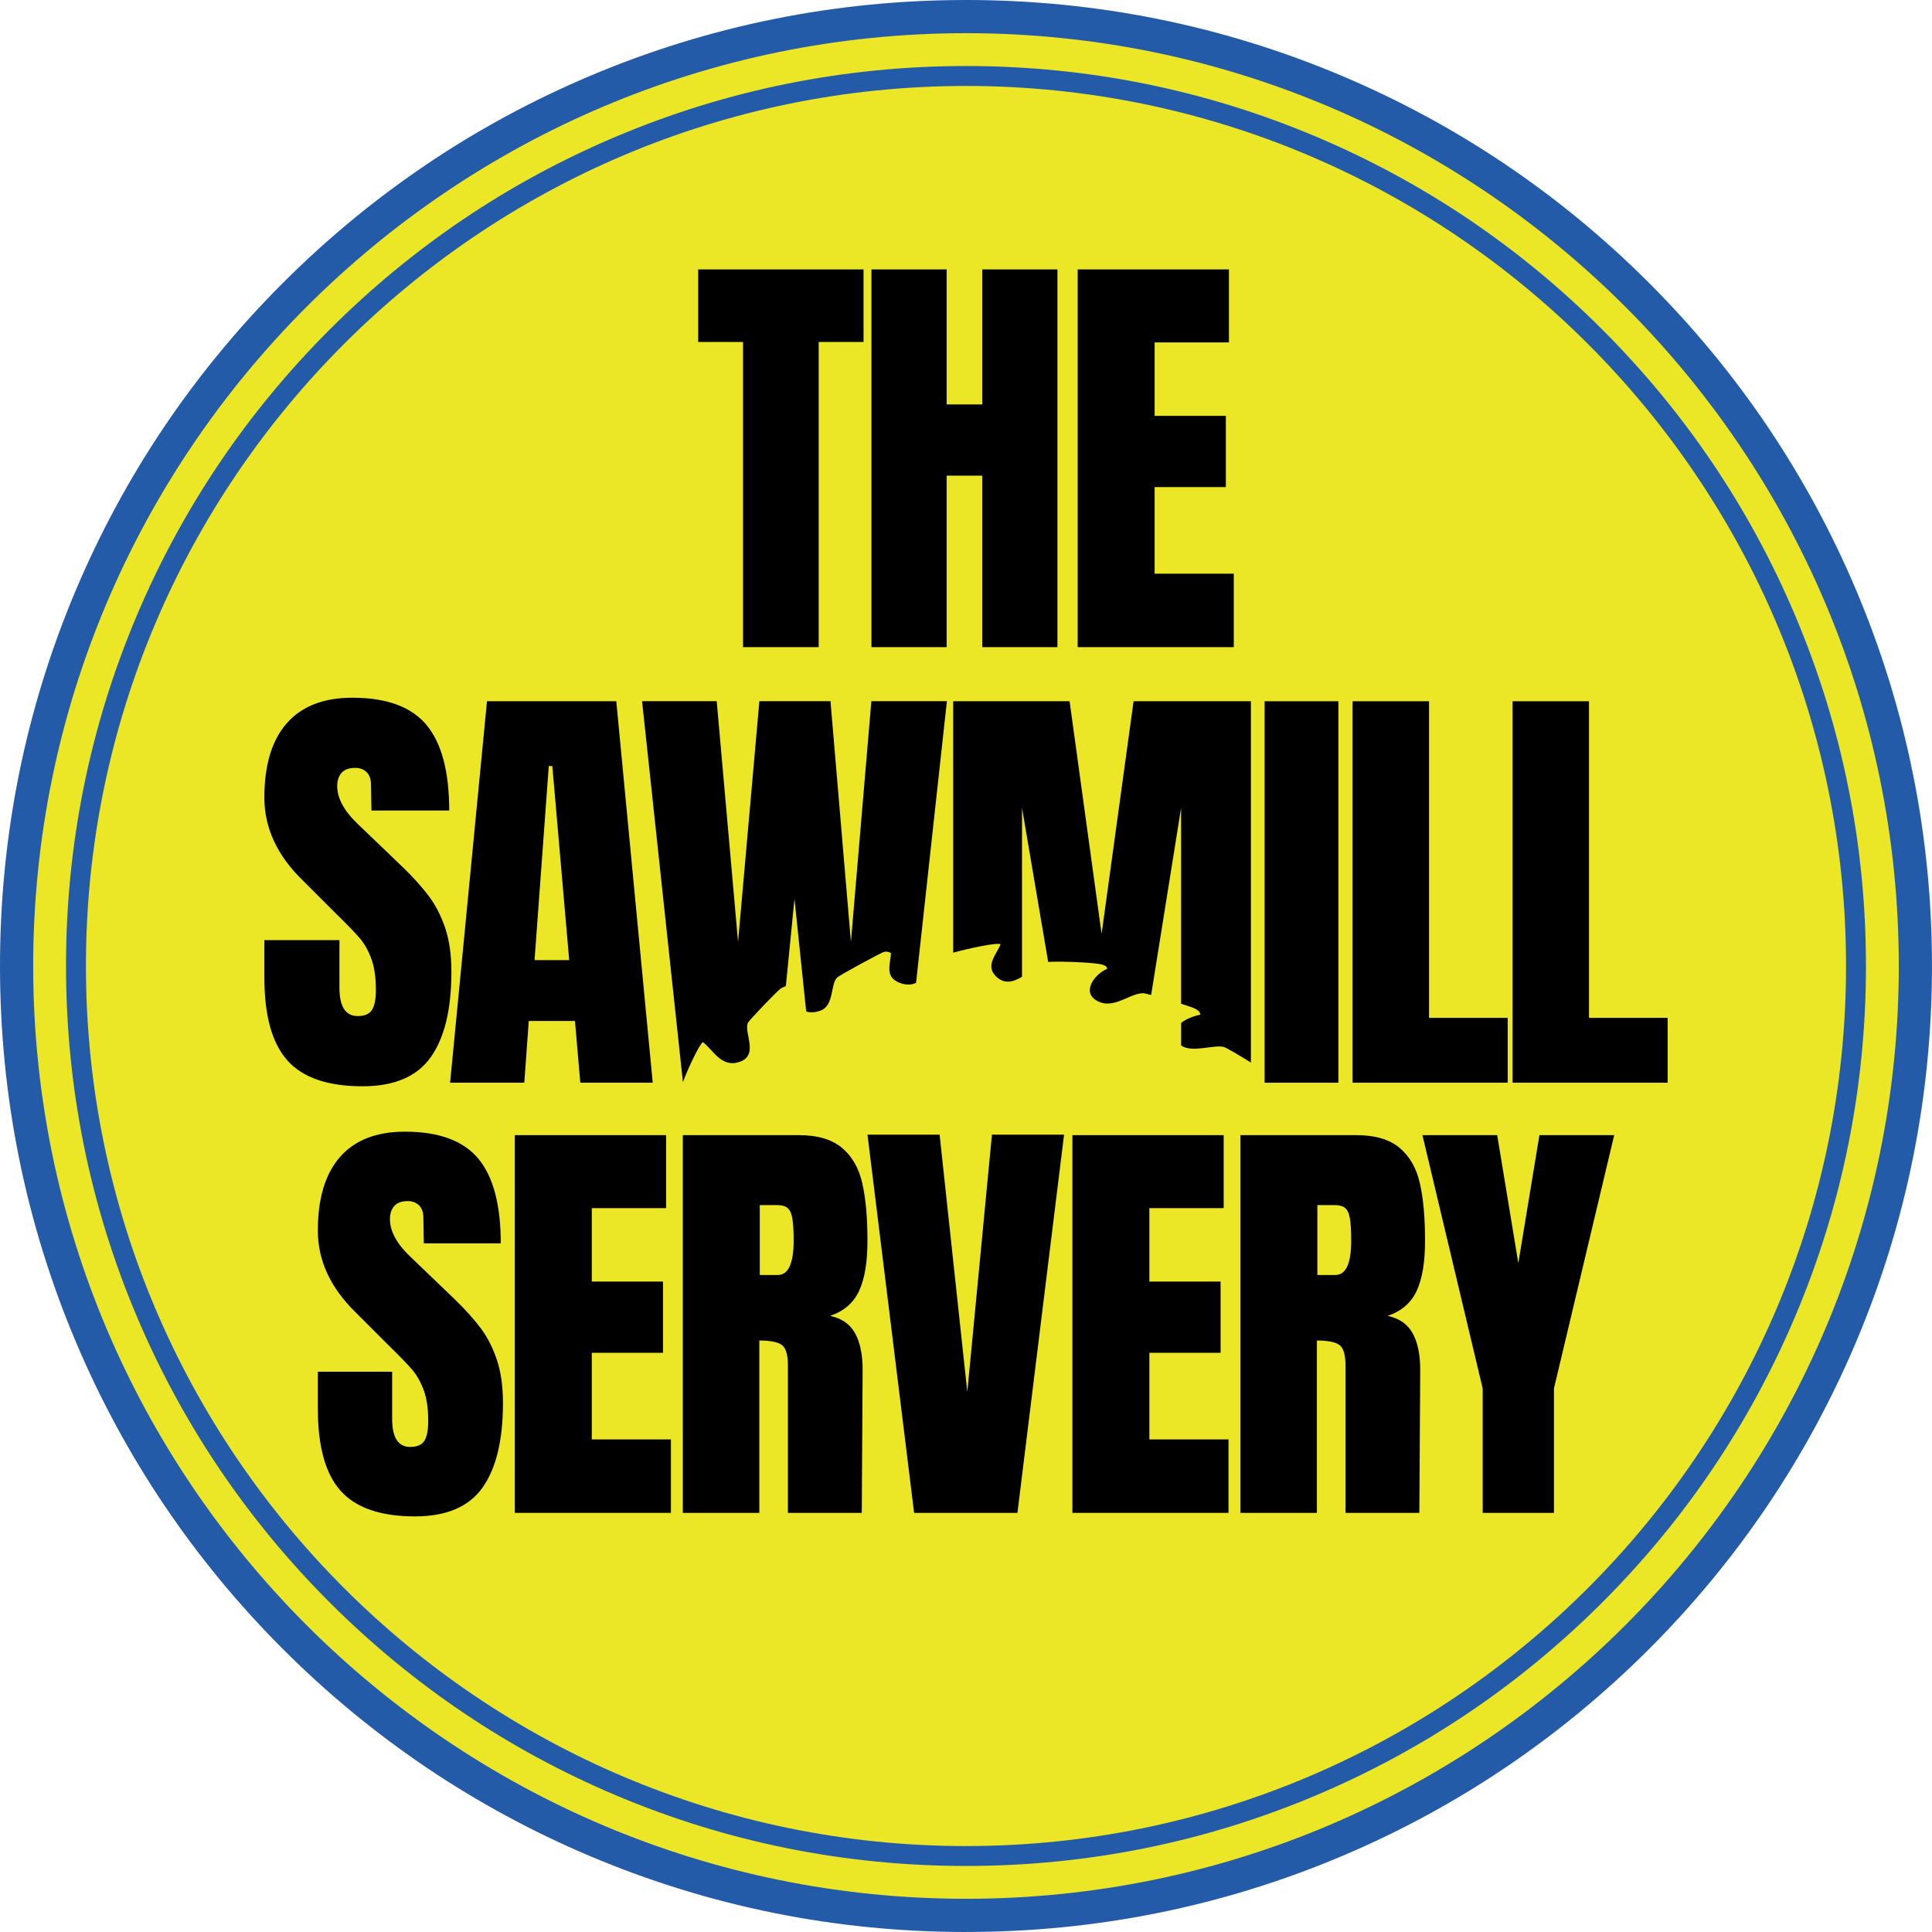
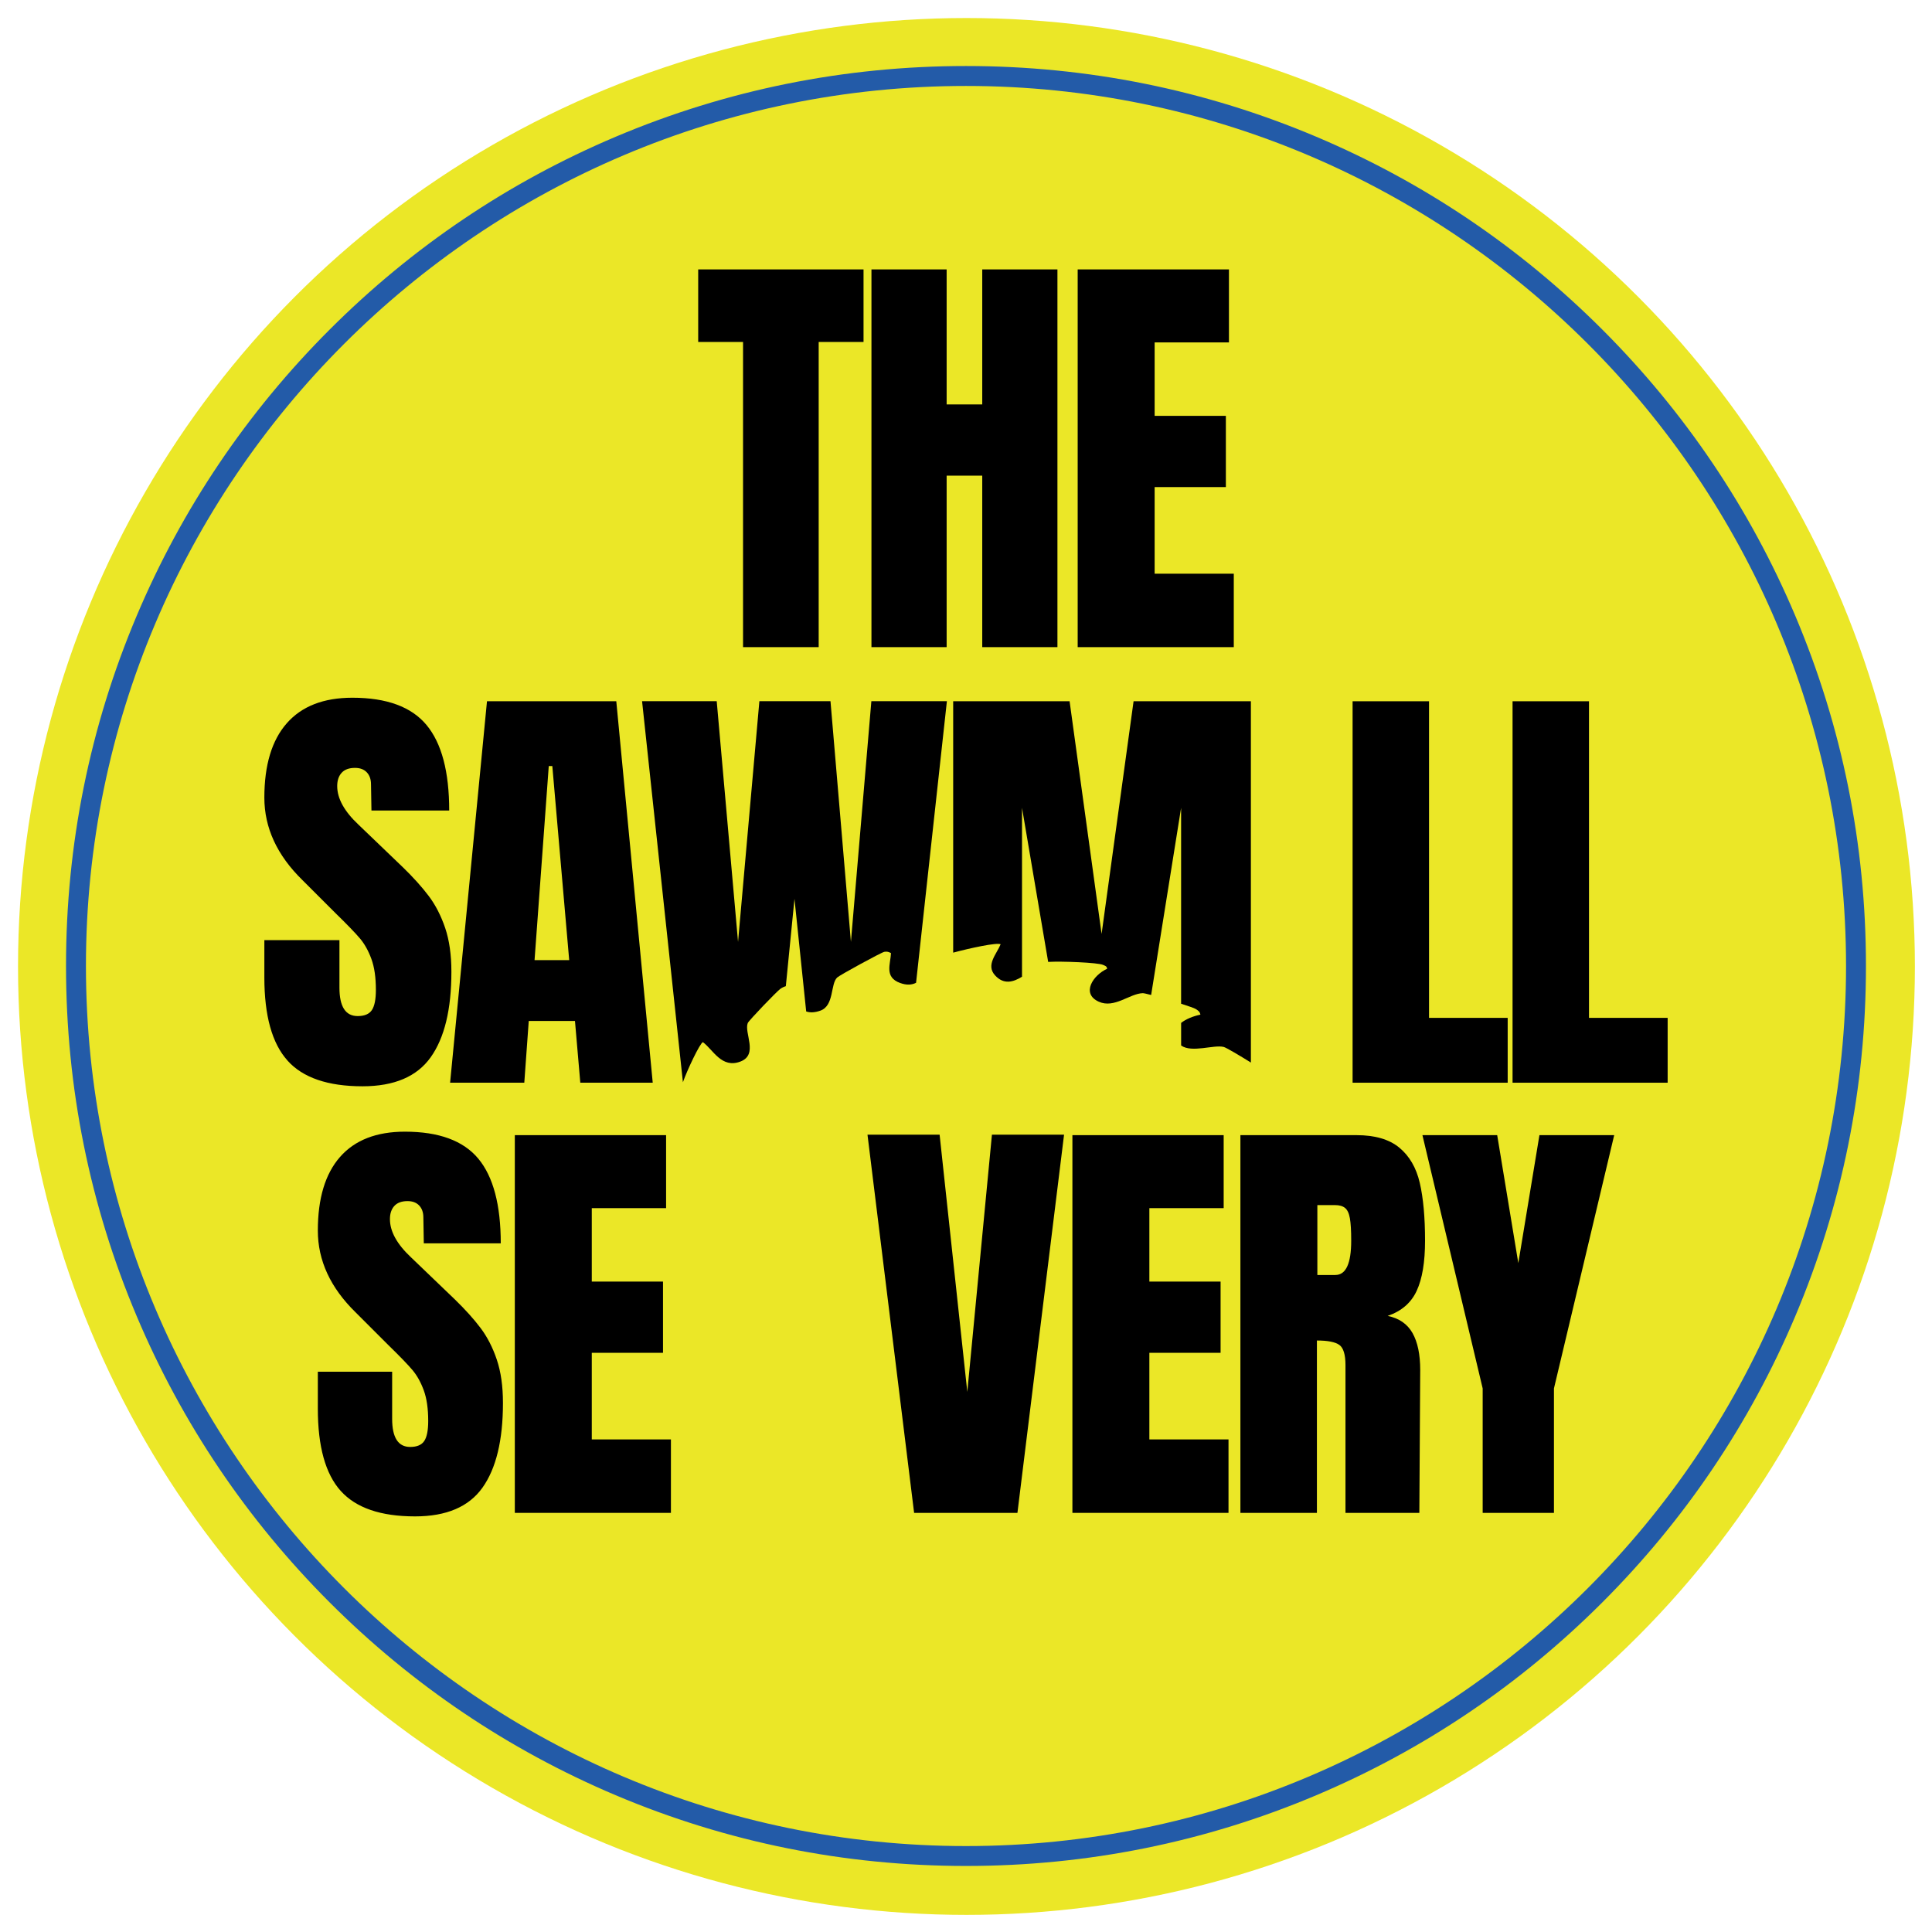
<svg xmlns="http://www.w3.org/2000/svg" id="Layer_2" data-name="Layer 2" viewBox="0 0 819.71 819.71">
  <g id="Layer_1-2" data-name="Layer 1">
    <circle cx="410.05" cy="410.05" r="402.4" fill="#ebe727" />
    <g>
-       <path d="M409.85,819.71c-55.33,0-109-10.84-159.54-32.21-48.81-20.64-92.64-50.19-130.27-87.83-37.64-37.64-67.19-81.47-87.83-130.27C10.84,518.85,0,465.18,0,409.85s10.84-109,32.21-159.54c20.64-48.81,50.19-92.64,87.83-130.27,37.64-37.64,81.47-67.19,130.27-87.83C300.85,10.84,354.53,0,409.85,0s109,10.84,159.54,32.21c48.81,20.64,92.64,50.19,130.27,87.83,37.64,37.64,67.19,81.47,87.83,130.27,21.37,50.53,32.21,104.21,32.21,159.54s-10.84,109-32.21,159.54c-20.64,48.81-50.19,92.64-87.83,130.27s-81.47,67.19-130.27,87.83c-50.53,21.37-104.21,32.21-159.54,32.21ZM409.85,14.08C191.62,14.08,14.08,191.62,14.08,409.85s177.54,395.77,395.77,395.77,395.77-177.54,395.77-395.77S628.08,14.08,409.85,14.08Z" fill="#235ba8" />
      <path d="M409.85,791.69c-51.55,0-101.55-10.1-148.63-30.01-45.47-19.23-86.3-46.76-121.37-81.83-35.07-35.07-62.6-75.9-81.83-121.37-19.91-47.08-30.01-97.08-30.01-148.63s10.1-101.55,30.01-148.63c19.23-45.47,46.76-86.3,81.83-121.37,35.07-35.07,75.9-62.6,121.37-81.83,47.08-19.91,97.08-30.01,148.63-30.01s101.55,10.1,148.63,30.01c45.47,19.23,86.3,46.76,121.37,81.83,35.07,35.07,62.6,75.9,81.83,121.37,19.91,47.08,30.01,97.08,30.01,148.63s-10.1,101.55-30.01,148.63c-19.23,45.47-46.76,86.3-81.83,121.37-35.07,35.07-75.9,62.6-121.37,81.83-47.08,19.91-97.08,30.01-148.63,30.01ZM409.85,36.47c-205.89,0-373.39,167.5-373.39,373.39s167.5,373.39,373.39,373.39,373.39-167.5,373.39-373.39S615.74,36.47,409.85,36.47Z" fill="#235ba8" />
    </g>
    <g>
      <g>
        <path d="M315.26,274.57v-129.48h-19.03v-30.78h70.15v30.78h-19.03v129.48h-32.09Z" />
        <path d="M369.74,274.57V114.31h31.9v57.28h15.11v-57.28h31.9v160.26h-31.9v-72.76h-15.11v72.76h-31.9Z" />
        <path d="M457.24,274.57V114.31h64.18v30.97h-31.53v31.16h30.22v30.22h-30.22v36.75h33.58v31.16h-66.23Z" />
      </g>
      <g>
        <path d="M144.55,632.56c-6.47-7.21-9.7-18.85-9.7-34.89v-15.67h31.53v19.97c0,7.96,2.55,11.94,7.65,11.94,2.86,0,4.85-.84,5.97-2.52,1.12-1.68,1.68-4.5,1.68-8.49,0-5.22-.62-9.55-1.87-12.97-1.25-3.42-2.83-6.28-4.76-8.58-1.93-2.3-5.38-5.88-10.35-10.72l-13.81-13.81c-10.7-10.45-16.04-22.02-16.04-34.7,0-13.68,3.14-24.1,9.42-31.25,6.28-7.15,15.45-10.72,27.52-10.72,14.43,0,24.81,3.82,31.16,11.47,6.34,7.65,9.51,19.62,9.51,35.91h-32.65l-.19-11.01c0-2.11-.59-3.79-1.77-5.04-1.18-1.25-2.83-1.87-4.94-1.87-2.49,0-4.36.69-5.6,2.05-1.25,1.37-1.87,3.23-1.87,5.6,0,5.22,2.99,10.63,8.96,16.23l18.66,17.91c4.35,4.23,7.96,8.24,10.82,12.03,2.86,3.8,5.16,8.27,6.9,13.44,1.74,5.16,2.61,11.29,2.61,18.38,0,15.8-2.89,27.77-8.67,35.91-5.78,8.15-15.33,12.22-28.64,12.22-14.55,0-25.06-3.61-31.53-10.82Z" />
        <path d="M218.43,641.88v-160.26h64.18v30.97h-31.53v31.16h30.22v30.22h-30.22v36.75h33.58v31.16h-66.23Z" />
-         <path d="M289.7,481.62h49.25c7.84,0,13.9,1.77,18.19,5.31,4.29,3.55,7.18,8.52,8.67,14.93,1.49,6.41,2.24,14.59,2.24,24.54,0,9.08-1.18,16.17-3.55,21.27-2.36,5.1-6.47,8.65-12.31,10.64,4.85,1,8.36,3.42,10.54,7.27,2.18,3.86,3.27,9.08,3.27,15.67l-.37,60.64h-31.34v-62.69c0-4.47-.87-7.33-2.61-8.58-1.74-1.25-4.92-1.87-9.51-1.87v73.14h-32.46v-160.26ZM330,540.95c4.48,0,6.72-4.85,6.72-14.55,0-4.23-.18-7.4-.56-9.51-.37-2.12-1.06-3.57-2.05-4.38-1-.81-2.42-1.21-4.29-1.21h-7.46v29.66h7.65Z" />
        <path d="M387.84,641.88l-19.78-160.45h30.6l11.75,109.14,10.45-109.14h30.6l-19.78,160.45h-43.84Z" />
        <path d="M455,641.88v-160.26h64.18v30.97h-31.53v31.16h30.22v30.22h-30.22v36.75h33.58v31.16h-66.23Z" />
        <path d="M526.27,481.62h49.25c7.84,0,13.9,1.77,18.19,5.31,4.29,3.55,7.18,8.52,8.67,14.93,1.49,6.41,2.24,14.59,2.24,24.54,0,9.08-1.18,16.17-3.55,21.27-2.36,5.1-6.47,8.65-12.31,10.64,4.85,1,8.36,3.42,10.54,7.27,2.18,3.86,3.27,9.08,3.27,15.67l-.37,60.64h-31.34v-62.69c0-4.47-.87-7.33-2.61-8.58-1.74-1.25-4.92-1.87-9.51-1.87v73.14h-32.46v-160.26ZM566.57,540.95c4.48,0,6.72-4.85,6.72-14.55,0-4.23-.18-7.4-.56-9.51-.37-2.12-1.06-3.57-2.05-4.38-1-.81-2.42-1.21-4.29-1.21h-7.46v29.66h7.65Z" />
        <path d="M629.07,641.88v-52.8l-25.56-107.46h31.72l8.96,54.29,8.96-54.29h31.72l-25.56,107.46v52.8h-30.22Z" />
      </g>
      <g>
        <path d="M121.96,449.94c-6.54-7.28-9.8-19.03-9.8-35.23v-15.83h31.86v20.16c0,8.04,2.57,12.06,7.73,12.06,2.89,0,4.9-.85,6.03-2.54,1.13-1.7,1.7-4.55,1.7-8.57,0-5.27-.63-9.64-1.89-13.09-1.26-3.45-2.86-6.34-4.81-8.67-1.95-2.32-5.44-5.93-10.46-10.83l-13.95-13.94c-10.81-10.55-16.21-22.23-16.21-35.04,0-13.82,3.17-24.34,9.52-31.56,6.35-7.22,15.62-10.83,27.81-10.83,14.58,0,25.08,3.86,31.49,11.59,6.41,7.73,9.61,19.82,9.61,36.27h-32.99l-.19-11.12c0-2.13-.6-3.83-1.79-5.09-1.2-1.26-2.86-1.88-5-1.88-2.52,0-4.4.69-5.66,2.07-1.26,1.38-1.89,3.27-1.89,5.65,0,5.28,3.02,10.74,9.05,16.39l18.85,18.09c4.4,4.27,8.04,8.32,10.93,12.15,2.89,3.84,5.21,8.36,6.98,13.57,1.76,5.21,2.64,11.4,2.64,18.56,0,15.95-2.92,28.04-8.77,36.27-5.84,8.23-15.49,12.34-28.94,12.34-14.71,0-25.33-3.64-31.86-10.93Z" />
        <path d="M190.97,459.37l15.65-161.84h54.86l15.46,161.84h-30.73l-2.26-26.19h-19.61l-1.89,26.19h-31.49ZM226.79,407.36h14.71l-7.16-82.33h-1.51l-6.03,82.33Z" />
-         <path d="M536.55,459.37v-161.84h31.3v161.84h-31.3Z" />
        <path d="M573.88,459.37v-161.84h32.43v134.33h33.37v27.51h-65.8Z" />
        <path d="M641.75,459.37v-161.84h32.43v134.33h33.37v27.51h-65.8Z" />
        <path d="M298.23,442.16c4.42,3.32,7.94,11.28,15.93,8.23,7.73-2.95,1.46-12.24,3.1-16.34.42-1.04,12.39-13.51,13.85-14.52.74-.51,1.47-.86,2.3-1.11l3.67-37.06,4.97,47.78c1.59.54,3.54.53,6.01-.34,5.96-2.1,4.2-11.38,7.17-14.09,1.15-1.05,18.73-10.65,19.97-10.87,1.19-.21,1.86.02,2.83.54-.2,4.64-2.92,10.21,3.85,12.67,2.87,1.04,5.03.82,6.79-.07l13.08-119.47h-32.05l-8.67,102.12-8.67-102.12h-30.17l-9.05,102.12-9.05-102.12h-31.67l17.33,161.66c1.73-4.98,7.23-16.64,8.49-17.01Z" />
        <path d="M424.55,400.64c-1.74,4.23-6.38,8.8-2.35,13.2,3.68,4.03,7.7,2.86,11.42.57v-71.67l11.1,65.38c5.66-.35,21.18.27,23.31,1.27.99.46,1.56.52,1.7,1.65-5.91,2.65-11.16,10.49-3.56,13.95,6.6,3.01,13.11-3.43,18.67-3.61.39-.01,1.74.29,3.57.77l12.71-79.4v83.12c3.13,1,5.62,1.86,6.17,2.21,1.14.72,1.79,1.17,2.02,2.42-3.04.63-6.09,1.84-8.18,3.5v9.59c4.56,3.22,13.82-.44,18.07.61,1.07.27,6.84,3.69,11.53,6.63v-153.31h-49.77l-13.57,98.73-13.58-98.73h-49.39v106.67c7.12-1.91,18.57-4.4,20.16-3.55Z" />
      </g>
    </g>
  </g>
</svg>